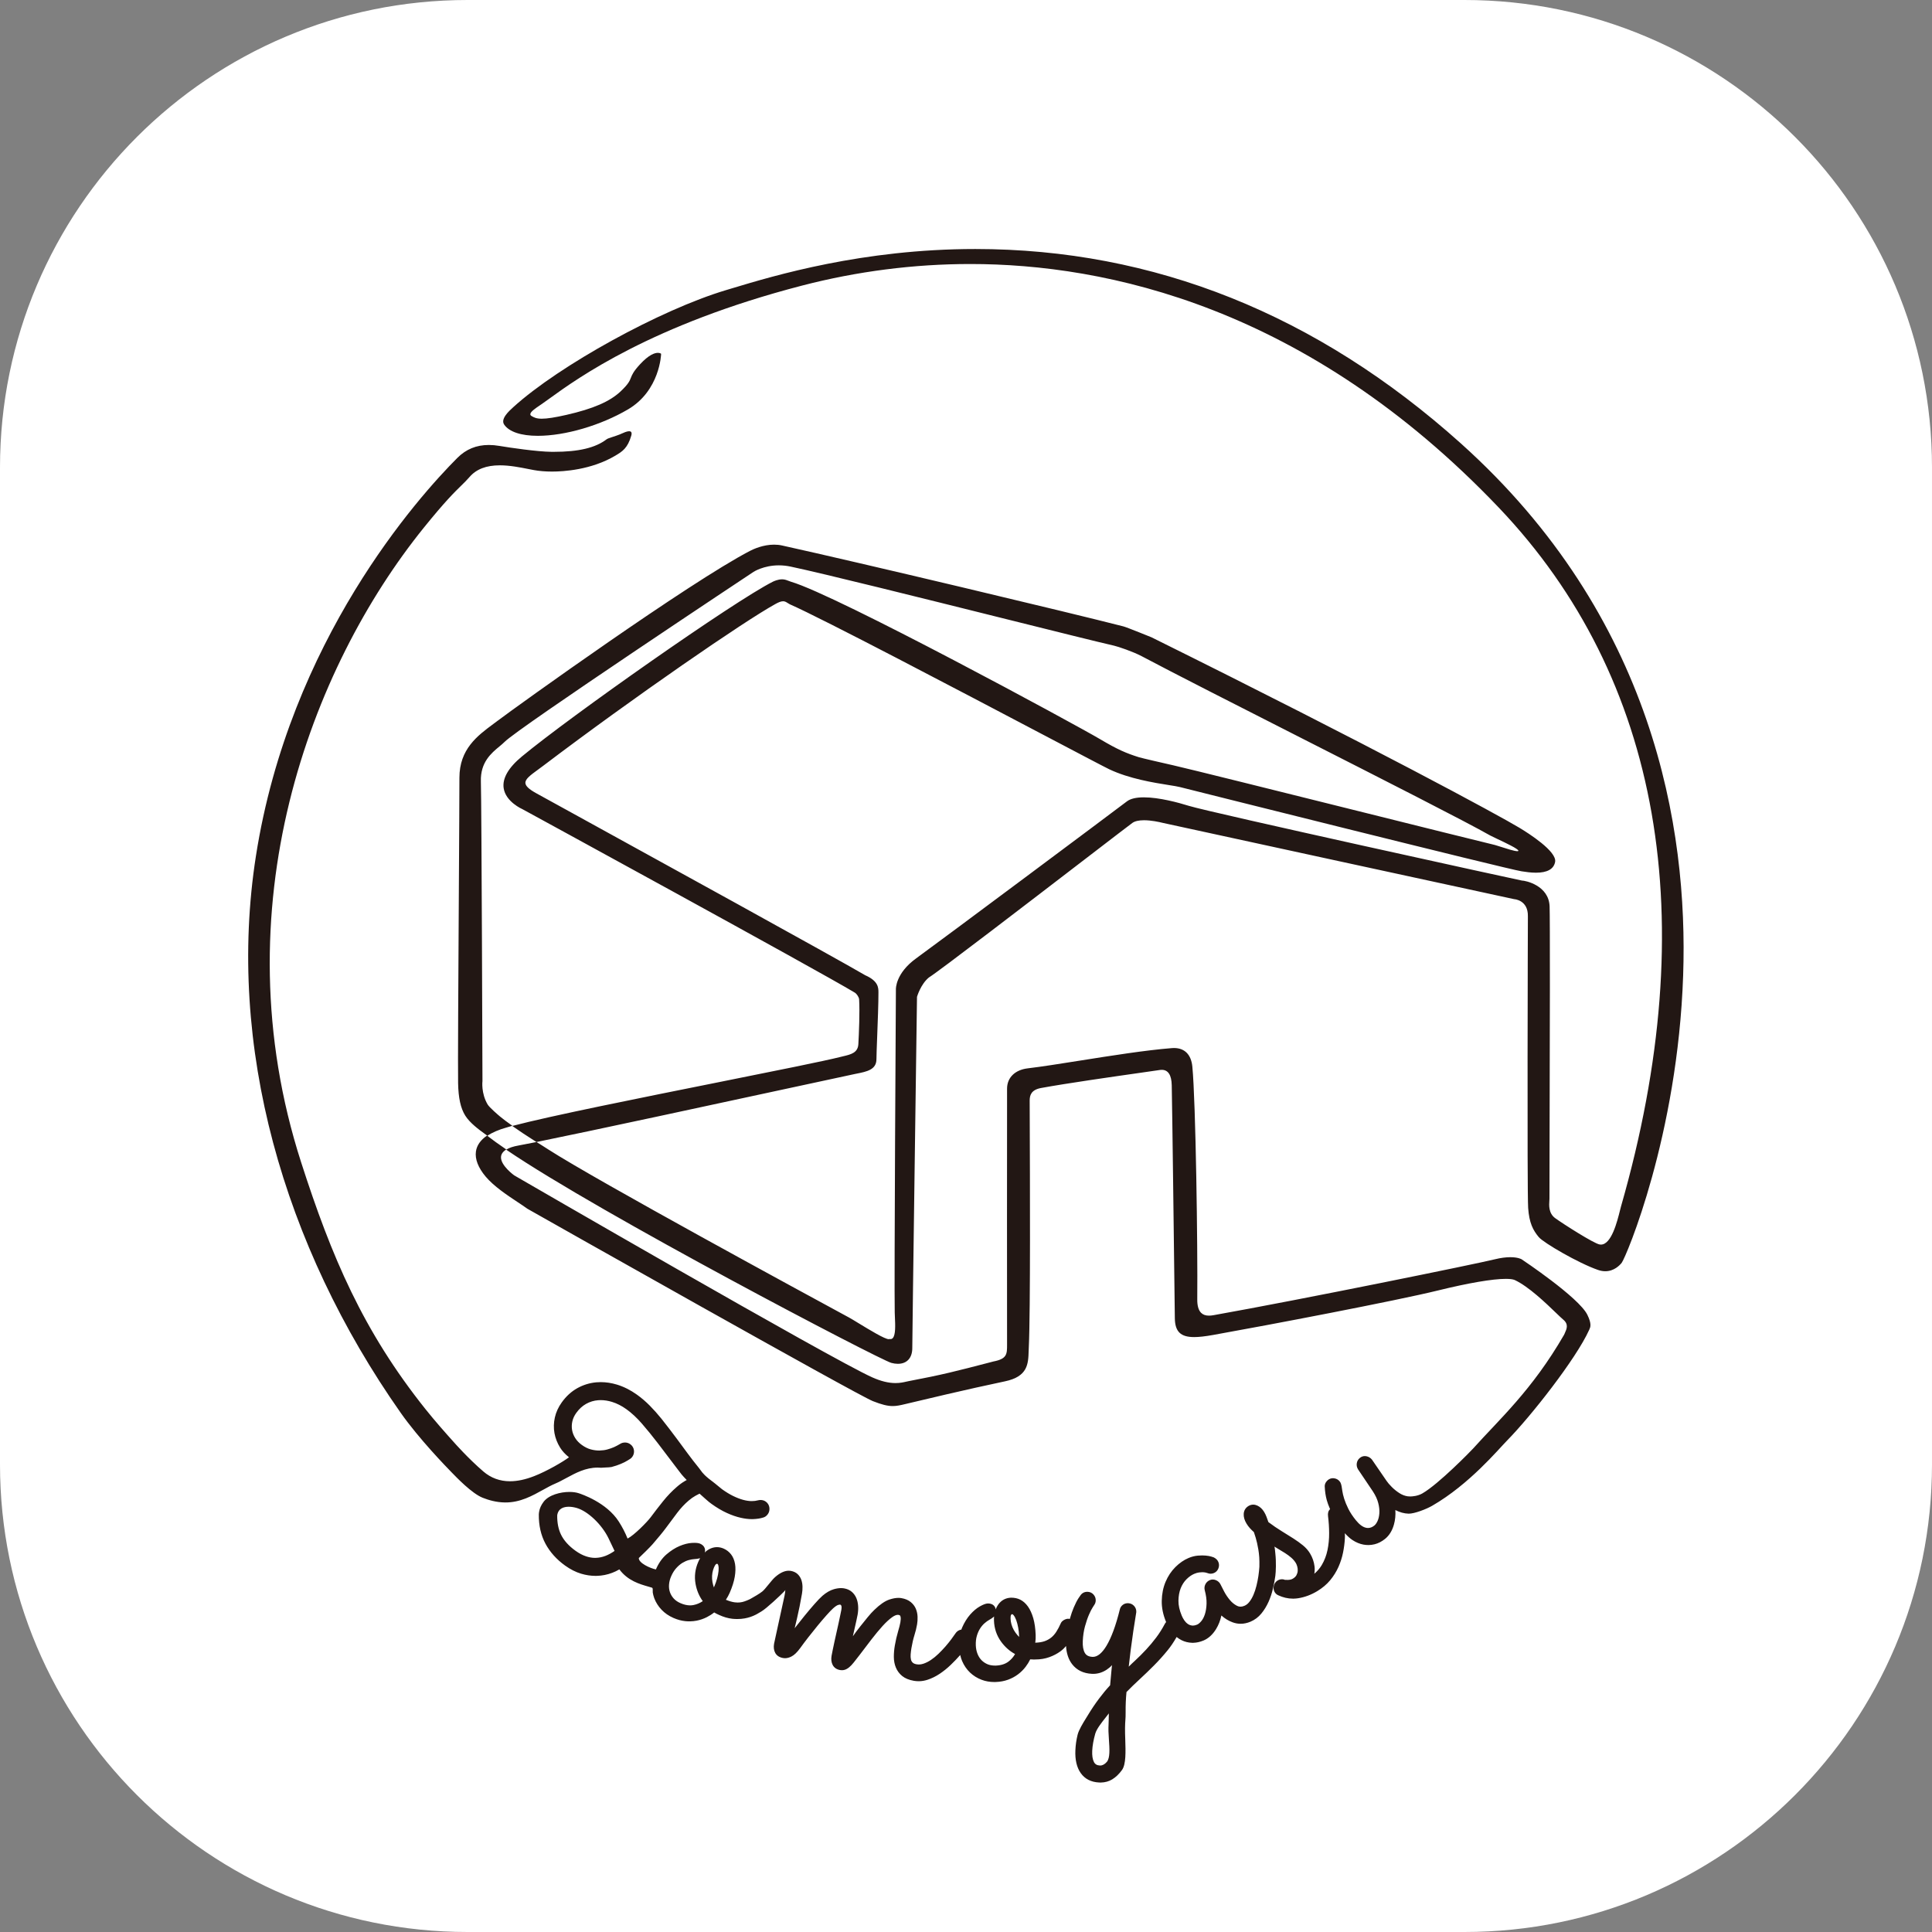
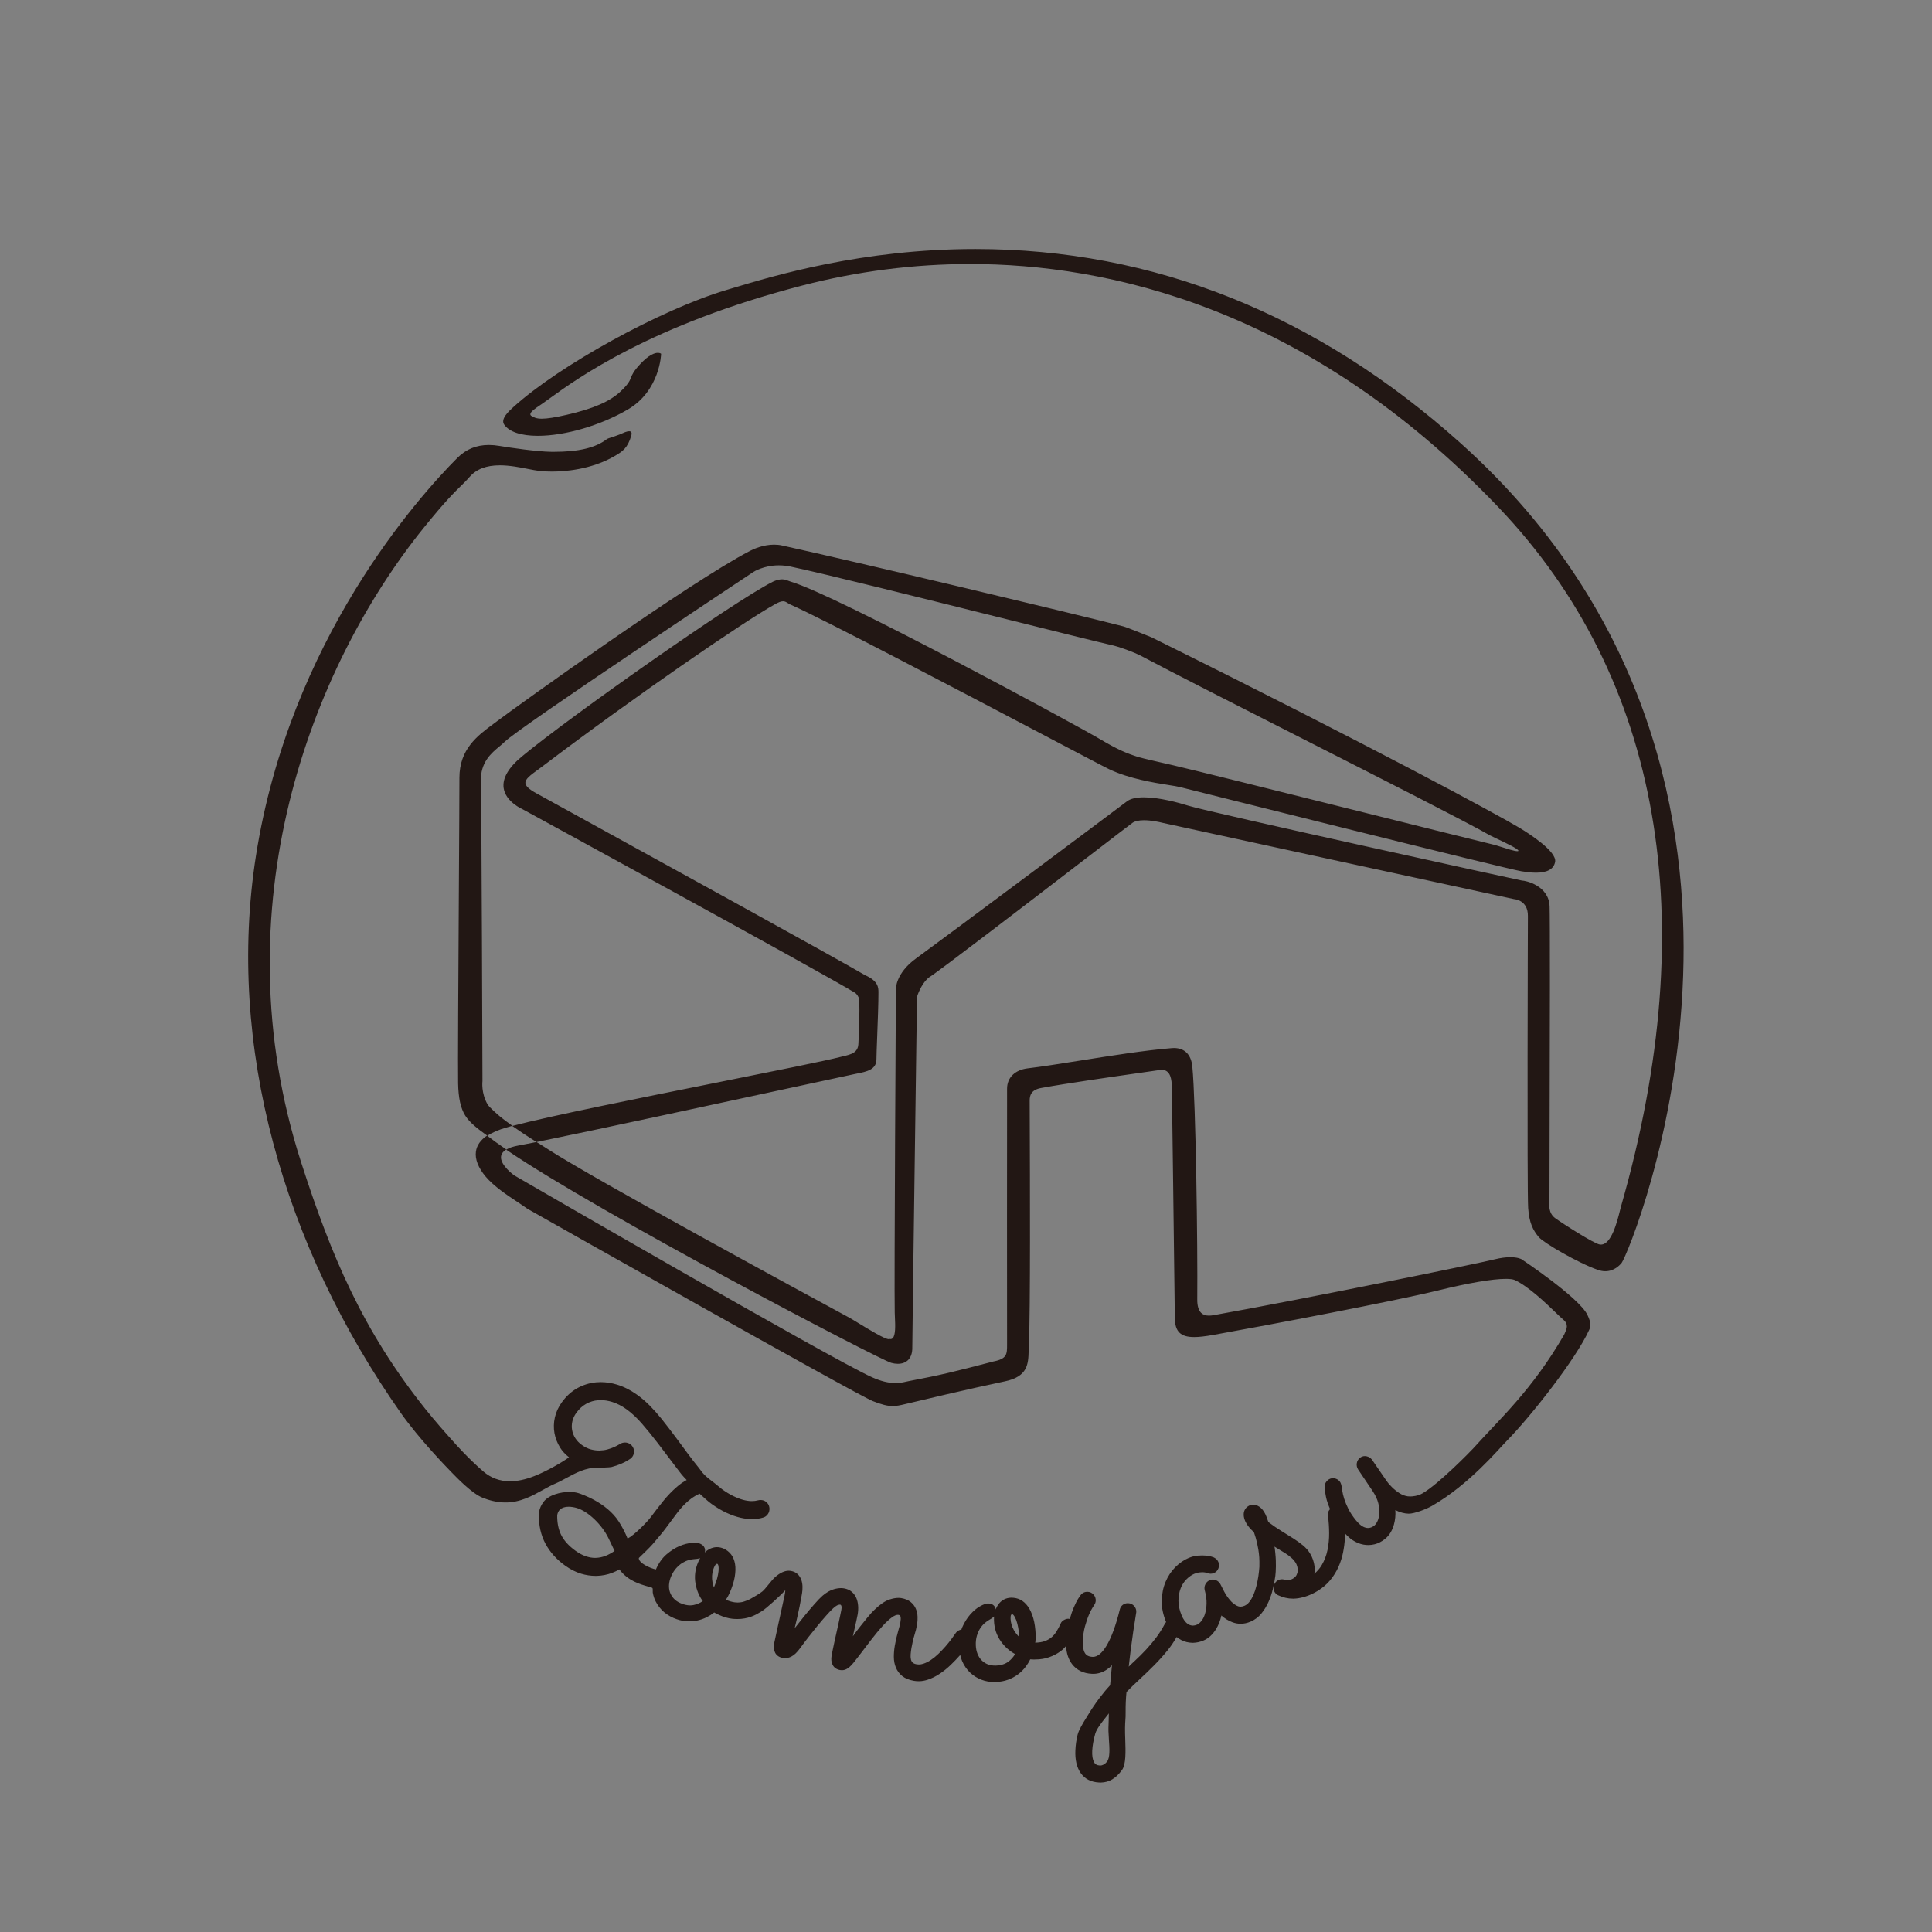
<svg xmlns="http://www.w3.org/2000/svg" version="1.1" id="レイヤー_1" x="0px" y="0px" viewBox="0 0 107.364 107.364" style="enable-background:new 0 0 107.364 107.364;" xml:space="preserve">
  <rect x="0" y="0" width="107.364" height="107.364" fill="#808080" stroke="none" />
  <g>
-     <path style="fill:#FFFFFF;" d="M81.382,107.364h-55.4C11.632,107.364,0,95.731,0,81.382v-55.4C0,11.632,11.632,0,25.982,0h55.4 c14.349,0,25.982,11.632,25.982,25.982v55.4C107.364,95.731,95.731,107.364,81.382,107.364z" />
    <path style="fill:#221714;" d="M81.176,24.636c-7.986-7.165-17.061-10.798-26.973-10.798c-6.27,0-11.171,1.475-13.526,2.185 l-0.336,0.101c-3.63,1.085-9.26,4.182-11.812,6.498c-0.254,0.23-0.727,0.66-0.51,0.975c0.276,0.401,0.939,0.622,1.868,0.622 c1.522,0,3.488-0.576,5.009-1.467c1.778-1.042,1.845-3.068,1.843-3.093c-0.002-0.002-0.059-0.051-0.181-0.051 c-0.182,0-0.5,0.109-0.984,0.629c-0.376,0.405-0.449,0.591-0.514,0.755c-0.07,0.177-0.135,0.345-0.568,0.755 c-0.598,0.566-1.528,0.97-3.018,1.309c-0.634,0.144-1.068,0.212-1.366,0.212c-0.31,0-0.44-0.075-0.565-0.147 c-0.047-0.027-0.071-0.059-0.072-0.098c-0.005-0.137,0.283-0.332,0.538-0.504l0.1-0.068c0.116-0.08,0.257-0.182,0.425-0.303 c1.551-1.123,5.67-4.106,14.025-6.275c3.074-0.798,6.224-1.202,9.364-1.202c7.515,0,18.71,2.349,29.369,13.539 c9.016,9.464,11.364,22.89,6.792,38.827c-0.015,0.054-0.035,0.131-0.058,0.223c-0.154,0.618-0.474,1.903-1.061,1.903 c-0.024,0-0.049-0.002-0.074-0.007c-0.327-0.059-2.007-1.13-2.465-1.461c-0.375-0.272-0.343-0.726-0.326-0.969 c0.003-0.044,0.006-0.082,0.006-0.112l0.001-0.511c0.028-9.608,0.031-15.047,0.007-15.731c-0.04-1.17-1.346-1.439-1.542-1.439 c-0.052,0-17.322-3.782-18.514-4.154c-0.564-0.176-1.638-0.47-2.494-0.47c-0.429,0-0.747,0.076-0.943,0.227 c-0.603,0.463-10.514,7.859-11.704,8.718c-1.159,0.836-1.13,1.706-1.13,1.715c-0.001,0.164-0.1,16.423-0.065,17.969 c0.002,0.078,0.006,0.168,0.01,0.263c0.02,0.439,0.045,0.986-0.121,1.16c-0.034,0.036-0.076,0.054-0.125,0.054 c-0.016,0-0.034-0.002-0.052-0.006l-0.001,0.005l-0.02,0c-0.007,0.003-0.013,0.006-0.022,0.006c-0.221,0-1.064-0.514-1.68-0.889 c-0.231-0.141-0.431-0.263-0.545-0.324l-0.089-0.048c-2.295-1.243-13.883-7.532-16.612-9.286c-0.217-0.139-0.434-0.28-0.65-0.41 c2.907-0.588,10.252-2.175,14.64-3.123c1.69-0.365,2.912-0.629,3.07-0.661l0.074-0.015c0.569-0.112,1.107-0.219,1.107-0.805 c0-0.188,0.019-0.67,0.04-1.229c0.033-0.847,0.073-1.901,0.071-2.486c-0.001-0.25-0.002-0.628-0.735-0.949 c-1.678-0.984-11.949-6.631-16.335-9.043c-1.032-0.567-1.744-0.959-1.952-1.074c-0.402-0.223-0.587-0.397-0.597-0.566 c-0.014-0.22,0.278-0.434,0.682-0.729c0.096-0.07,0.2-0.146,0.308-0.228c5.067-3.839,11.205-8.059,12.909-8.993 c0.142-0.078,0.292-0.15,0.422-0.15c0.011,0,0.022,0,0.033,0.002c0.092,0.01,0.172,0.062,0.242,0.108 c0.036,0.024,0.069,0.045,0.1,0.059c1.798,0.788,9.477,4.828,14.066,7.242c2,1.052,3.446,1.813,3.682,1.925 c1.12,0.531,2.486,0.747,3.302,0.877c0.278,0.044,0.498,0.079,0.63,0.113c0.168,0.044,18.239,4.574,18.977,4.679l0.076,0.011 c0.165,0.025,0.44,0.068,0.73,0.068c0.63,0,0.987-0.201,1.063-0.597c0.113-0.586-1.487-1.6-1.98-1.897 c-1.131-0.682-8.076-4.456-20.44-10.583c-0.014-0.006-1.375-0.56-1.566-0.609c-2.948-0.759-14.788-3.575-18.977-4.498 c-0.139-0.031-0.287-0.046-0.44-0.046c-0.606,0-1.138,0.243-1.339,0.347c-3.39,1.762-12.934,8.617-14.037,9.45 c-0.073,0.055-0.148,0.111-0.224,0.167c-0.884,0.655-1.886,1.398-1.886,2.989c0,0.943-0.015,3.464-0.032,6.383 c-0.027,4.577-0.058,9.765-0.041,10.592c0.017,0.827,0.138,1.38,0.393,1.795c0.256,0.416,0.789,0.802,1.075,1.009 c0.058,0.042,0.105,0.076,0.146,0.104c-0.366,0.247-0.576,0.546-0.624,0.89c-0.059,0.421,0.128,0.902,0.542,1.393 c0.456,0.54,1.182,1.023,1.766,1.41c0.202,0.134,0.392,0.26,0.554,0.377c0.918,0.523,18.293,10.334,19.194,10.689 c0.494,0.195,0.815,0.275,1.105,0.275c0.222,0,0.423-0.044,0.705-0.112c0.851-0.203,3.441-0.823,5.534-1.262 c1.273-0.267,1.295-0.965,1.317-1.703c0.002-0.078,0.005-0.156,0.009-0.235c0.093-1.917,0.062-9.575,0.051-12.458 c-0.003-0.67-0.005-1.112-0.004-1.21c0.002-0.286,0.079-0.593,0.635-0.695c1.429-0.262,3.997-0.628,5.532-0.847 c0.459-0.065,0.82-0.117,1.021-0.147c0.053-0.01,0.104-0.015,0.151-0.015c0.357,0,0.544,0.288,0.556,0.857 c0.029,1.343,0.124,9.087,0.16,12.002l0.012,0.945c0.01,0.744,0.321,1.047,1.074,1.047c0.268,0,0.609-0.038,1.072-0.121 c3.001-0.535,10.129-1.892,12.489-2.472c1.686-0.414,3.021-0.642,3.759-0.642c0.225,0,0.39,0.021,0.492,0.063 c0.772,0.359,1.73,1.281,2.303,1.833c0.173,0.166,0.309,0.297,0.391,0.365c0.314,0.26,0.2,0.514,0.09,0.759l-0.036,0.081 c-1.785,3.091-3.614,4.715-5.05,6.319c-0.109,0.122-1.927,1.991-2.836,2.507c-0.251,0.142-0.548,0.165-0.666,0.165 c-0.057,0-0.104-0.003-0.138-0.008c-0.158-0.022-0.314-0.081-0.462-0.176c-0.157-0.101-0.302-0.217-0.429-0.346 c-0.13-0.131-0.227-0.244-0.288-0.337l-0.81-1.18c-0.078-0.097-0.18-0.16-0.303-0.187c-0.031-0.006-0.062-0.01-0.092-0.01 c-0.101,0-0.194,0.034-0.277,0.101c-0.095,0.077-0.153,0.177-0.172,0.298c-0.018,0.12,0.005,0.231,0.071,0.34l0.821,1.22 c0.148,0.226,0.249,0.445,0.301,0.651c0.053,0.207,0.074,0.399,0.061,0.569c-0.012,0.168-0.046,0.313-0.101,0.431 c-0.053,0.113-0.111,0.196-0.172,0.246c-0.117,0.094-0.233,0.14-0.356,0.14c-0.04,0-0.081-0.005-0.122-0.015 c-0.179-0.042-0.365-0.182-0.554-0.416c-0.178-0.22-0.319-0.434-0.419-0.635c-0.101-0.204-0.178-0.392-0.23-0.558 c-0.052-0.169-0.086-0.312-0.102-0.423c-0.018-0.123-0.032-0.214-0.043-0.278c-0.009-0.04-0.019-0.08-0.03-0.119 c-0.016-0.055-0.042-0.105-0.075-0.144c-0.076-0.096-0.178-0.154-0.304-0.173c-0.024-0.004-0.048-0.006-0.072-0.006 c-0.1,0-0.198,0.036-0.281,0.103c-0.049,0.041-0.09,0.089-0.122,0.145c-0.035,0.063-0.053,0.13-0.053,0.206 c0.012,0.279,0.05,0.536,0.113,0.763c0.038,0.137,0.095,0.299,0.184,0.504c-0.097,0.09-0.135,0.221-0.113,0.389 c0.039,0.306,0.06,0.624,0.061,0.945c0.002,0.323-0.029,0.641-0.092,0.943c-0.062,0.298-0.169,0.577-0.318,0.829 c-0.108,0.184-0.25,0.345-0.414,0.484c0.025-0.136,0.029-0.273,0.013-0.408c-0.031-0.254-0.114-0.496-0.248-0.718 c-0.102-0.17-0.236-0.323-0.399-0.455c-0.152-0.125-0.331-0.253-0.53-0.381c-0.195-0.126-0.414-0.262-0.656-0.41 c-0.226-0.137-0.472-0.306-0.731-0.499c-0.041-0.114-0.075-0.211-0.104-0.289c-0.036-0.097-0.08-0.188-0.131-0.272 c-0.1-0.166-0.227-0.286-0.378-0.356c-0.077-0.036-0.154-0.054-0.231-0.054c-0.091,0-0.179,0.025-0.262,0.075 c-0.163,0.098-0.255,0.25-0.266,0.44c-0.01,0.17,0.042,0.351,0.154,0.537c0.054,0.09,0.116,0.174,0.184,0.25 c0.06,0.068,0.137,0.144,0.228,0.226c0.073,0.207,0.133,0.413,0.178,0.613c0.045,0.202,0.099,0.474,0.12,0.791 c0.005,0.067,0.015,0.401,0.007,0.522c-0.01,0.155-0.028,0.322-0.055,0.512c-0.026,0.175-0.062,0.359-0.109,0.547 c-0.044,0.179-0.1,0.348-0.167,0.503c-0.065,0.151-0.142,0.282-0.228,0.391c-0.079,0.101-0.168,0.171-0.272,0.215 c-0.077,0.032-0.15,0.049-0.218,0.049c-0.068,0-0.133-0.016-0.195-0.048c-0.147-0.075-0.281-0.184-0.397-0.323 c-0.122-0.146-0.228-0.303-0.315-0.468c-0.091-0.172-0.159-0.306-0.207-0.405c-0.052-0.103-0.135-0.179-0.246-0.227 c-0.06-0.026-0.121-0.039-0.182-0.039c-0.056,0-0.111,0.011-0.163,0.034c-0.112,0.048-0.195,0.125-0.247,0.23 c-0.053,0.107-0.065,0.219-0.035,0.333c0.073,0.271,0.107,0.522,0.1,0.745c-0.007,0.222-0.038,0.418-0.091,0.584 c-0.051,0.16-0.12,0.291-0.203,0.39c-0.082,0.096-0.159,0.161-0.231,0.191c-0.086,0.036-0.164,0.054-0.231,0.054 c-0.019,0-0.037-0.001-0.055-0.004c-0.088-0.011-0.164-0.041-0.232-0.089c-0.073-0.051-0.137-0.117-0.191-0.195 c-0.058-0.085-0.107-0.174-0.144-0.263c-0.126-0.299-0.188-0.58-0.184-0.834c0.004-0.257,0.046-0.489,0.125-0.69 c0.079-0.198,0.188-0.367,0.325-0.503c0.138-0.137,0.282-0.237,0.426-0.298c0.096-0.041,0.188-0.067,0.271-0.078 c0.064-0.008,0.123-0.013,0.176-0.013c0.019,0,0.037,0.001,0.054,0.002c0.065,0.004,0.118,0.012,0.158,0.023 c0.041,0.011,0.067,0.019,0.079,0.024c0.056,0.023,0.115,0.035,0.174,0.035c0.063,0,0.126-0.013,0.187-0.039 c0.114-0.048,0.2-0.139,0.247-0.261c0.045-0.121,0.044-0.24-0.004-0.354c-0.045-0.107-0.129-0.19-0.255-0.254 c-0.007-0.003-0.051-0.018-0.13-0.043c-0.082-0.026-0.186-0.045-0.316-0.057c-0.06-0.006-0.125-0.009-0.194-0.009 c-0.076,0-0.158,0.004-0.243,0.011c-0.168,0.014-0.343,0.058-0.52,0.133c-0.257,0.108-0.503,0.278-0.731,0.505 c-0.228,0.228-0.411,0.503-0.544,0.819c-0.133,0.316-0.205,0.673-0.212,1.06c-0.008,0.372,0.073,0.769,0.242,1.176 c-0.031,0.034-0.055,0.069-0.075,0.106c-0.139,0.263-0.297,0.515-0.471,0.747c-0.175,0.234-0.365,0.46-0.564,0.674 c-0.198,0.213-0.406,0.42-0.618,0.617c-0.12,0.111-0.239,0.221-0.349,0.334c0.034-0.321,0.07-0.628,0.108-0.921 c0.053-0.403,0.102-0.757,0.147-1.062c0.045-0.304,0.084-0.547,0.115-0.731c0.03-0.176,0.049-0.298,0.05-0.319 c0.006-0.131-0.035-0.246-0.121-0.341c-0.086-0.094-0.199-0.147-0.327-0.152l-0.023-0.001c-0.107,0-0.202,0.032-0.282,0.094 c-0.086,0.067-0.143,0.157-0.164,0.26c-0.219,0.887-0.47,1.567-0.744,2.02c-0.245,0.404-0.497,0.609-0.749,0.609l-0.028-0.001 c-0.204-0.01-0.341-0.08-0.42-0.217c-0.09-0.156-0.129-0.378-0.116-0.66c0.014-0.3,0.056-0.577,0.124-0.823 c0.071-0.254,0.145-0.471,0.221-0.645c0.076-0.175,0.144-0.309,0.203-0.398c0.035-0.052,0.063-0.095,0.083-0.131 c0.054-0.073,0.084-0.156,0.088-0.248c0.006-0.123-0.032-0.234-0.113-0.331c-0.083-0.1-0.199-0.156-0.336-0.162l-0.019,0 c-0.157,0-0.288,0.067-0.378,0.195c-0.029,0.035-0.062,0.086-0.115,0.167c-0.08,0.123-0.165,0.291-0.261,0.514 c-0.072,0.167-0.145,0.376-0.219,0.635l-0.025-0.006c-0.017-0.004-0.035-0.008-0.061-0.008c-0.001,0-0.003,0-0.004,0 c-0.082,0.003-0.163,0.028-0.239,0.074c-0.082,0.049-0.137,0.104-0.166,0.169c-0.08,0.182-0.166,0.345-0.256,0.485 c-0.085,0.131-0.183,0.241-0.291,0.326c-0.107,0.084-0.23,0.15-0.365,0.197c-0.141,0.047-0.302,0.073-0.493,0.08l-0.018,0.007 c0.02-0.152,0.028-0.299,0.022-0.439c-0.013-0.357-0.058-0.669-0.132-0.927c-0.076-0.262-0.176-0.481-0.295-0.649 c-0.125-0.174-0.269-0.303-0.43-0.383c-0.147-0.073-0.315-0.11-0.509-0.11c-0.303,0.011-0.545,0.143-0.721,0.392 c-0.056,0.079-0.102,0.166-0.128,0.26c-0.017-0.088-0.055-0.162-0.115-0.22c-0.074-0.073-0.185-0.111-0.329-0.111 c-0.112,0.004-0.253,0.057-0.445,0.165c-0.181,0.102-0.36,0.254-0.534,0.45c-0.173,0.196-0.325,0.441-0.451,0.729 c-0.01,0.023-0.018,0.048-0.027,0.072l-0.01,0.036c-0.044,0.006-0.085,0.017-0.124,0.035c-0.082,0.036-0.151,0.095-0.205,0.175 c-0.061,0.092-0.14,0.201-0.235,0.329c-0.094,0.126-0.199,0.256-0.322,0.398c-0.121,0.138-0.251,0.275-0.387,0.407 c-0.135,0.131-0.276,0.246-0.418,0.341c-0.138,0.093-0.28,0.164-0.42,0.211c-0.088,0.03-0.172,0.044-0.255,0.044 c-0.04,0-0.08-0.003-0.12-0.01c-0.103-0.018-0.178-0.05-0.225-0.098c-0.049-0.049-0.08-0.107-0.095-0.176 c-0.018-0.081-0.023-0.175-0.015-0.28c0.009-0.113,0.023-0.228,0.042-0.342c0.048-0.277,0.103-0.517,0.165-0.713 c0.066-0.207,0.116-0.412,0.15-0.609c0.023-0.132,0.032-0.275,0.027-0.425c-0.005-0.157-0.038-0.306-0.095-0.443 c-0.06-0.143-0.156-0.269-0.285-0.375c-0.131-0.108-0.306-0.181-0.52-0.218c-0.053-0.009-0.108-0.013-0.165-0.013 c-0.148,0-0.309,0.03-0.494,0.09c-0.253,0.084-0.53,0.274-0.845,0.58c-0.106,0.1-0.229,0.234-0.364,0.399 c-0.132,0.16-0.27,0.332-0.415,0.515c-0.142,0.18-0.282,0.361-0.412,0.549l0.19-0.844c0.034-0.148,0.06-0.268,0.075-0.36 c0.029-0.168,0.038-0.331,0.027-0.485c-0.011-0.159-0.045-0.306-0.1-0.436c-0.058-0.135-0.143-0.252-0.253-0.346 c-0.113-0.097-0.257-0.161-0.429-0.191c-0.054-0.009-0.111-0.014-0.17-0.014c-0.123,0-0.256,0.021-0.396,0.061 c-0.208,0.06-0.421,0.183-0.632,0.364c-0.12,0.105-0.267,0.258-0.45,0.466c-0.174,0.198-0.358,0.415-0.546,0.646 c-0.185,0.226-0.367,0.455-0.55,0.692l0.131-0.552c0.097-0.413,0.19-0.875,0.276-1.373c0.021-0.12,0.03-0.247,0.028-0.378 c-0.002-0.136-0.024-0.264-0.063-0.379c-0.042-0.123-0.111-0.231-0.204-0.322c-0.098-0.094-0.228-0.155-0.385-0.183 c-0.036-0.006-0.073-0.009-0.111-0.009c-0.235,0-0.489,0.118-0.756,0.352c-0.107,0.093-0.241,0.259-0.372,0.419 c-0.13,0.16-0.254,0.312-0.342,0.383c-0.156,0.127-0.496,0.319-0.624,0.391l-0.039,0.022c-0.069,0.04-0.312,0.143-0.449,0.173 c-0.084,0.019-0.171,0.028-0.258,0.028c-0.052,0-0.104-0.003-0.156-0.01c-0.148-0.018-0.303-0.064-0.498-0.143 c0.084-0.128,0.155-0.258,0.211-0.386c0.143-0.328,0.238-0.629,0.282-0.893c0.045-0.27,0.05-0.51,0.015-0.714 c-0.037-0.211-0.111-0.39-0.221-0.531c-0.11-0.141-0.248-0.248-0.411-0.32c-0.124-0.054-0.25-0.081-0.373-0.081 c-0.151,0-0.301,0.041-0.447,0.122c-0.085,0.047-0.164,0.105-0.228,0.179c0.023-0.086,0.02-0.17-0.008-0.248 c-0.038-0.106-0.122-0.188-0.248-0.243c-0.077-0.033-0.181-0.049-0.325-0.049c-0.045,0-0.094,0.002-0.148,0.005 c-0.207,0.014-0.434,0.072-0.676,0.174c-0.24,0.101-0.483,0.256-0.722,0.461c-0.242,0.208-0.443,0.491-0.591,0.839 c-0.33-0.07-0.963-0.358-0.949-0.635c0.148-0.137,0.639-0.618,0.759-0.76l0.126-0.148c0.201-0.236,0.429-0.503,0.61-0.748 c0.214-0.29,0.426-0.573,0.635-0.851c0.196-0.26,0.411-0.49,0.639-0.684c0.126-0.109,0.256-0.2,0.385-0.272 c0.077-0.043,0.153-0.081,0.222-0.115c0.101,0.095,0.205,0.188,0.309,0.277l0.1,0.087c0.082,0.072,0.141,0.124,0.263,0.211 c0.288,0.207,0.571,0.374,0.841,0.497c0.271,0.124,0.531,0.214,0.773,0.268c0.222,0.051,0.429,0.076,0.616,0.076 c0.024,0,0.048-0.001,0.071-0.001c0.209-0.007,0.404-0.036,0.548-0.083c0.075-0.017,0.183-0.064,0.273-0.191 c0.071-0.099,0.101-0.22,0.089-0.349c-0.014-0.142-0.085-0.266-0.201-0.348c-0.068-0.048-0.145-0.078-0.228-0.087 c-0.02-0.002-0.041-0.004-0.062-0.004c-0.047,0-0.096,0.006-0.149,0.019c-0.1,0.028-0.216,0.043-0.345,0.043l-0.022,0 c-0.141-0.003-0.295-0.027-0.46-0.072c-0.169-0.046-0.353-0.117-0.548-0.212c-0.195-0.095-0.403-0.222-0.618-0.376 c-0.009-0.006-0.181-0.147-0.293-0.239c-0.054-0.045-0.095-0.078-0.095-0.078c-0.581-0.43-0.686-0.576-0.797-0.731 c-0.028-0.039-0.056-0.078-0.092-0.123c-0.219-0.269-0.432-0.544-0.632-0.815l-0.605-0.82c-0.202-0.274-0.653-0.863-0.855-1.113 c-0.204-0.253-0.42-0.495-0.643-0.722c-0.227-0.23-0.469-0.437-0.72-0.616c-0.355-0.254-0.729-0.442-1.111-0.558 c-0.303-0.091-0.605-0.137-0.898-0.137c-0.081,0-0.161,0.003-0.241,0.01c-0.375,0.033-0.732,0.143-1.061,0.326 c-0.332,0.185-0.624,0.452-0.867,0.793c-0.188,0.263-0.317,0.545-0.382,0.838c-0.065,0.292-0.072,0.584-0.021,0.868 c0.051,0.281,0.157,0.552,0.315,0.806c0.117,0.188,0.278,0.365,0.492,0.535c-0.322,0.246-1.235,0.776-1.933,1.047 c-0.495,0.193-0.936,0.286-1.348,0.286c-0.56,0-1.056-0.182-1.475-0.541c-0.854-0.733-1.629-1.616-1.629-1.616 c-0.46-0.51-1.064-1.193-1.577-1.835c-3.49-4.365-5.237-8.493-6.925-13.739c-4.546-14.129,0.538-27.475,6.813-35.252 c1.177-1.458,1.703-1.973,2.087-2.348c0.172-0.168,0.308-0.301,0.46-0.477c0.378-0.437,0.929-0.649,1.685-0.649 c0.549,0,1.12,0.113,1.579,0.204c0.108,0.021,0.21,0.042,0.307,0.059c0.297,0.055,0.649,0.084,1.019,0.084 c0.61,0,2.172-0.086,3.512-0.884c0.381-0.227,0.682-0.406,0.886-1.111c0.027-0.094,0.026-0.162-0.005-0.202 c-0.022-0.03-0.06-0.045-0.113-0.045c-0.126,0-0.315,0.086-0.441,0.143c-0.036,0.016-0.067,0.03-0.09,0.039 c-0.124,0.049-0.257,0.093-0.375,0.131c-0.164,0.053-0.293,0.095-0.344,0.134c-0.621,0.476-1.554,0.698-2.934,0.698l-0.15-0.001 c-0.767-0.008-2.269-0.225-2.876-0.328c-0.203-0.035-0.4-0.052-0.586-0.052c-0.695,0-1.269,0.236-1.754,0.722 c-2.151,2.156-9.316,10.125-11.191,22.127c-1.641,10.506,1.505,21.63,8.05,30.94c1.017,1.446,2.535,3.004,2.825,3.303 c0.269,0.277,1.126,1.175,1.728,1.413c0.333,0.131,0.75,0.254,1.231,0.261c0.853,0.013,1.537-0.378,2.14-0.711 c0.225-0.125,0.438-0.242,0.64-0.328c0.218-0.093,0.426-0.205,0.646-0.324c0.522-0.282,1.062-0.574,1.73-0.574 c0.064,0,0.128,0.003,0.196,0.008c0.042-0.006,0.126-0.009,0.219-0.013c0.14-0.006,0.298-0.013,0.356-0.028 c0.204-0.054,0.375-0.112,0.524-0.176c0.154-0.066,0.276-0.127,0.372-0.188c0.069-0.044,0.151-0.095,0.151-0.095 c0.02-0.015,0.038-0.029,0.056-0.046l0.055-0.064c0.074-0.104,0.106-0.228,0.09-0.357c-0.017-0.138-0.09-0.26-0.206-0.342 c-0.084-0.06-0.183-0.093-0.288-0.094c-0.106,0.001-0.205,0.03-0.273,0.077c-0.128,0.076-0.245,0.137-0.346,0.182 c-0.101,0.045-0.225,0.088-0.369,0.128c-0.127,0.035-0.257,0.053-0.432,0.059l-0.027,0c-0.145,0-0.299-0.021-0.457-0.063 c-0.16-0.042-0.326-0.123-0.493-0.243c-0.156-0.111-0.281-0.24-0.371-0.384c-0.09-0.141-0.149-0.293-0.176-0.449 c-0.027-0.158-0.023-0.316,0.014-0.48c0.037-0.163,0.108-0.318,0.218-0.471c0.155-0.217,0.34-0.387,0.547-0.503 c0.209-0.117,0.435-0.185,0.674-0.203c0.045-0.004,0.092-0.005,0.138-0.005c0.202,0,0.413,0.033,0.628,0.099 c0.27,0.083,0.538,0.219,0.797,0.405c0.293,0.21,0.582,0.478,0.86,0.798c0.291,0.335,0.586,0.697,0.877,1.077 c0.297,0.389,0.847,1.112,1.156,1.522c0.173,0.23,0.2,0.26,0.302,0.372c0.038,0.042,0.086,0.095,0.158,0.166 c-0.03,0.017-0.061,0.034-0.092,0.052c-0.157,0.091-0.31,0.202-0.455,0.33c-0.271,0.232-0.531,0.503-0.773,0.805 c-0.233,0.29-0.463,0.589-0.685,0.887c-0.192,0.257-0.915,0.996-1.281,1.18c-0.134-0.332-0.294-0.642-0.489-0.946 c-0.684-1.067-2.084-1.529-2.241-1.578c-0.14-0.044-0.312-0.067-0.5-0.067c-0.506,0-1.145,0.168-1.433,0.544 c-0.138,0.181-0.223,0.368-0.252,0.555l0.005,0.001l-0.011,0.025l-0.011,0.119c-0.008,0.612,0.116,1.161,0.369,1.633 c0.251,0.467,0.618,0.876,1.092,1.216c0.292,0.21,0.592,0.362,0.89,0.451c0.269,0.08,0.537,0.121,0.797,0.121l0.086-0.001 c0.29-0.009,0.574-0.066,0.844-0.169c0.132-0.05,0.268-0.114,0.398-0.191c0.466,0.628,1.126,0.818,1.608,0.956 c0.072,0.021,0.139,0.04,0.2,0.059c0.05,0.016,0.048,0.077,0.046,0.154c-0.001,0.037-0.002,0.078,0.002,0.119 c0.017,0.089,0.041,0.205,0.083,0.314c0.09,0.237,0.227,0.453,0.405,0.64c0.179,0.189,0.402,0.343,0.663,0.457 c0.222,0.097,0.444,0.157,0.66,0.178c0.076,0.008,0.15,0.011,0.225,0.011l0.047-0.001c0.122-0.003,0.241-0.015,0.353-0.037 c0.198-0.038,0.389-0.104,0.569-0.195c0.143-0.073,0.283-0.161,0.409-0.262c0.077,0.047,0.166,0.093,0.264,0.135 c0.255,0.118,0.506,0.191,0.746,0.217c0.092,0.01,0.185,0.014,0.274,0.014c0.143,0,0.282-0.012,0.413-0.036 c0.218-0.039,0.426-0.109,0.619-0.208c0.05-0.026,0.056-0.029,0.08-0.044c0.026-0.016,0.074-0.046,0.223-0.131 c0.285-0.163,1.078-0.914,1.241-1.084c0.04-0.042,0.074-0.075,0.093-0.108c-0.006,0.099-0.021,0.207-0.045,0.32l-0.184,0.842 c-0.066,0.3-0.128,0.583-0.185,0.847l-0.146,0.671c-0.041,0.187-0.063,0.289-0.066,0.307c-0.034,0.196-0.011,0.367,0.066,0.508 c0.084,0.152,0.232,0.248,0.439,0.284c0.034,0.006,0.068,0.009,0.103,0.009c0.113,0,0.232-0.031,0.355-0.093 c0.156-0.078,0.316-0.231,0.489-0.468c0.127-0.176,0.278-0.379,0.451-0.601c0.173-0.223,0.347-0.44,0.521-0.651 c0.174-0.211,0.338-0.403,0.489-0.573c0.152-0.171,0.271-0.295,0.363-0.379c0.136-0.123,0.218-0.169,0.263-0.186 c0.045-0.017,0.084-0.026,0.116-0.026c0.009,0,0.016,0.001,0.024,0.002c0.009,0.001,0.03,0.005,0.055,0.051 c0.01,0.02,0.032,0.082,0.006,0.233c-0.011,0.066-0.031,0.161-0.058,0.286c-0.028,0.128-0.059,0.275-0.093,0.44 c-0.034,0.164-0.072,0.333-0.113,0.509c-0.043,0.179-0.081,0.353-0.116,0.521l-0.097,0.459c-0.03,0.141-0.053,0.255-0.067,0.34 c-0.033,0.194-0.014,0.365,0.059,0.507c0.079,0.154,0.221,0.254,0.412,0.287c0.035,0.006,0.069,0.009,0.102,0.009 c0.054,0,0.107-0.008,0.158-0.023c0.08-0.024,0.162-0.071,0.247-0.14c0.079-0.064,0.165-0.154,0.255-0.268 c0.085-0.107,0.191-0.242,0.318-0.407c0.224-0.295,0.445-0.586,0.664-0.871c0.214-0.278,0.422-0.53,0.62-0.748 c0.191-0.21,0.372-0.376,0.536-0.492c0.121-0.085,0.225-0.128,0.311-0.128c0.014,0,0.028,0.001,0.041,0.004 c0.016,0.002,0.037,0.008,0.084,0.035c0.005,0.006,0.022,0.031,0.033,0.101c0.007,0.042,0.009,0.124-0.017,0.277 c-0.021,0.123-0.065,0.297-0.131,0.518c-0.069,0.23-0.128,0.489-0.177,0.771c-0.037,0.214-0.056,0.426-0.055,0.631 c0.001,0.215,0.039,0.414,0.113,0.593c0.076,0.184,0.195,0.342,0.352,0.47c0.158,0.129,0.375,0.219,0.646,0.266 c0.089,0.015,0.179,0.023,0.266,0.023l0.031,0c0.154-0.003,0.307-0.03,0.457-0.078c0.237-0.077,0.469-0.191,0.688-0.338 c0.214-0.144,0.419-0.309,0.607-0.49c0.185-0.179,0.353-0.352,0.498-0.517l0.021-0.024l0.006-0.02 c0.033,0.139,0.068,0.249,0.109,0.345c0.107,0.25,0.255,0.465,0.44,0.641c0.184,0.174,0.4,0.309,0.643,0.401 c0.217,0.083,0.455,0.125,0.707,0.125l0.088-0.002c0.242-0.009,0.468-0.052,0.672-0.126c0.203-0.074,0.389-0.174,0.552-0.296 c0.162-0.121,0.306-0.263,0.428-0.423c0.099-0.129,0.186-0.27,0.255-0.414c0.062,0.006,0.13,0.01,0.2,0.01 c0.032,0,0.064-0.001,0.096-0.003c0.275-0.001,0.526-0.043,0.766-0.129c0.226-0.081,0.431-0.188,0.61-0.318 c0.109-0.079,0.213-0.174,0.318-0.301c0.024,0.408,0.137,0.747,0.335,1.006c0.257,0.336,0.628,0.517,1.103,0.54 c0.024,0.001,0.047,0.002,0.07,0.002c0.264,0,0.516-0.078,0.749-0.231c0.109-0.072,0.212-0.156,0.297-0.255 c-0.011,0.105-0.021,0.213-0.032,0.325c-0.026,0.275-0.051,0.541-0.072,0.795c-0.21,0.226-0.418,0.477-0.618,0.745 c-0.213,0.284-0.42,0.59-0.613,0.911l-0.1,0.162c-0.184,0.297-0.412,0.668-0.476,0.932c-0.073,0.303-0.109,0.559-0.123,0.855 c-0.025,0.532,0.075,0.96,0.296,1.274c0.229,0.326,0.573,0.503,1.022,0.524c0.025,0.001,0.051,0.002,0.075,0.002l0.027,0 c0.232-0.005,0.443-0.064,0.627-0.176c0.198-0.12,0.381-0.296,0.544-0.522c0.226-0.313,0.202-1.019,0.18-1.702 c-0.008-0.225-0.015-0.438-0.012-0.632c0.002-0.207,0.011-0.325,0.019-0.438c0.008-0.122,0.017-0.237,0.014-0.449 c-0.004-0.372,0.012-0.747,0.048-1.111c0.235-0.24,0.48-0.477,0.728-0.705c0.27-0.249,0.538-0.508,0.799-0.77 c0.264-0.265,0.522-0.552,0.765-0.851c0.163-0.2,0.323-0.433,0.494-0.731c0.092,0.073,0.181,0.131,0.273,0.177 c0.183,0.091,0.381,0.14,0.589,0.145l0.062,0c0.187-0.004,0.378-0.047,0.57-0.127c0.273-0.115,0.507-0.328,0.696-0.633 c0.137-0.224,0.24-0.479,0.297-0.758c0.186,0.168,0.395,0.296,0.621,0.379c0.146,0.054,0.297,0.082,0.448,0.082 c0.18,0,0.365-0.039,0.549-0.116c0.235-0.1,0.439-0.252,0.604-0.454c0.157-0.19,0.291-0.41,0.4-0.652 c0.104-0.235,0.187-0.483,0.245-0.737c0.057-0.244,0.101-0.482,0.132-0.707c0.03-0.224,0.051-0.769,0.001-1.226 c-0.006-0.053-0.011-0.105-0.016-0.156c-0.008-0.085-0.016-0.167-0.035-0.241c0.058,0.037,0.115,0.072,0.172,0.106 c0.147,0.086,0.286,0.171,0.419,0.255c0.127,0.081,0.246,0.169,0.351,0.261c0.1,0.088,0.184,0.188,0.249,0.295 c0.028,0.046,0.053,0.111,0.077,0.192c0.022,0.075,0.03,0.156,0.025,0.241c-0.005,0.079-0.028,0.158-0.069,0.236 c-0.037,0.072-0.104,0.137-0.197,0.193c-0.044,0.027-0.093,0.046-0.143,0.056c-0.051,0.01-0.097,0.016-0.15,0.016 c-0.001,0-0.002,0-0.003,0c-0.049-0.002-0.093-0.004-0.145-0.004c-0.004,0-0.008,0-0.012,0l-0.042-0.018 c-0.038-0.009-0.076-0.014-0.114-0.014c-0.086,0-0.167,0.023-0.243,0.069c-0.106,0.064-0.179,0.165-0.21,0.292 c-0.031,0.127-0.014,0.25,0.05,0.356c0.045,0.075,0.109,0.132,0.191,0.17c0.267,0.126,0.543,0.19,0.821,0.19l0.038,0 c0.082-0.002,0.166-0.009,0.25-0.022c0.367-0.057,0.726-0.191,1.065-0.396c0.286-0.173,0.528-0.377,0.717-0.606 c0.187-0.226,0.341-0.473,0.459-0.736c0.115-0.259,0.202-0.529,0.257-0.803c0.054-0.27,0.088-0.536,0.101-0.793 c0.005-0.097,0.005-0.19-0.003-0.28c0.153,0.168,0.293,0.293,0.43,0.383c0.195,0.128,0.399,0.212,0.606,0.25 c0.088,0.016,0.177,0.024,0.265,0.024l0.032,0c0.107-0.002,0.215-0.017,0.322-0.043c0.202-0.05,0.399-0.151,0.583-0.3 c0.231-0.188,0.396-0.455,0.491-0.795c0.07-0.249,0.099-0.521,0.079-0.806c0.245,0.126,0.49,0.194,0.742,0.201 c0.33,0,0.977-0.251,1.304-0.439c2.071-1.194,3.67-3.125,4.168-3.631c1.304-1.326,3.826-4.526,4.554-6.138l0.015-0.033 c0.055-0.119,0.139-0.3-0.114-0.814c-0.478-0.969-3.627-3.064-3.659-3.085c-0.002-0.001-0.189-0.113-0.621-0.113 c-0.25,0-0.535,0.038-0.845,0.113c-1.041,0.259-10.692,2.227-15.642,3.109c-0.097,0.017-0.182,0.026-0.259,0.026 c-0.19,0-0.334-0.052-0.44-0.159c-0.143-0.145-0.214-0.394-0.211-0.742c0.028-2.948-0.083-10.963-0.273-12.936 c-0.064-0.667-0.426-1.035-1.019-1.035c-0.039,0-0.079,0.002-0.119,0.005c-1.442,0.113-3.401,0.424-5.129,0.698 c-1.096,0.174-2.132,0.338-2.879,0.426c-0.71,0.084-1.151,0.517-1.151,1.129l0,0.689c-0.002,2.506-0.007,10.133,0,13.533 c0.001,0.528,0.001,0.794-0.762,0.94l-0.202,0.053c-1.864,0.485-2.635,0.685-4.505,1.039c-0.038,0.007-0.08,0.017-0.126,0.027 c-0.155,0.035-0.347,0.08-0.604,0.08c-0.392,0-0.816-0.104-1.294-0.318c-2.311-1.035-19.721-11.122-19.896-11.224 c-0.008-0.005-0.756-0.545-0.734-1.019c0.008-0.163,0.106-0.302,0.294-0.42c-0.42-0.286-0.773-0.542-1.055-0.76 c0.278-0.186,0.64-0.342,1.077-0.463c0.095-0.026,0.201-0.055,0.316-0.093c-0.305-0.216-0.531-0.385-0.69-0.519 c-0.097-0.081-0.584-0.496-0.685-0.667c-0.371-0.626-0.288-1.293-0.287-1.301c0-0.153-0.048-15.338-0.088-16.649 c-0.033-1.067,0.584-1.576,1.034-1.948c0.105-0.087,0.204-0.169,0.28-0.247c0.751-0.773,13.706-9.365,13.837-9.451 c0.006-0.004,0.559-0.363,1.408-0.363c0.214,0,0.432,0.023,0.647,0.068c1.824,0.384,7.331,1.758,11.756,2.862 c2.891,0.721,5.387,1.344,6.225,1.534c0.224,0.051,1.059,0.332,1.535,0.585c1.789,0.95,5.238,2.702,8.89,4.558 c4.499,2.286,9.151,4.65,10.474,5.404c0.056,0.032,0.196,0.098,0.374,0.182c0.455,0.214,1.218,0.573,1.196,0.672 c-0.004,0.016-0.034,0.02-0.059,0.02c-0.163,0-0.604-0.142-0.926-0.246c-0.141-0.045-0.263-0.085-0.321-0.099 c-1.019-0.245-4.22-1.043-7.608-1.888c-4.369-1.089-9.32-2.324-10.318-2.552l-0.068-0.015c-0.401-0.091-1.621-0.369-1.795-0.424 c-0.689-0.218-1.162-0.414-2.147-0.999c-1.313-0.78-14.649-8.014-17.181-8.751c-0.029-0.008-0.064-0.022-0.104-0.038 c-0.103-0.041-0.231-0.091-0.364-0.096l-0.026,0c-0.232,0-0.456,0.104-0.519,0.135c-2.167,1.092-11.237,7.469-13.941,9.71 c-0.752,0.623-1.092,1.214-1.013,1.758c0.112,0.765,1.035,1.166,1.044,1.17c0.164,0.089,16.386,8.94,18.47,10.195 c0.101,0.061,0.232,0.246,0.24,0.376c0.041,0.655-0.01,1.916-0.043,2.49c-0.027,0.477-0.418,0.57-0.833,0.668 c-0.052,0.012-0.105,0.025-0.157,0.038c-0.873,0.223-3.59,0.767-6.737,1.398c-4.401,0.882-9.388,1.881-11.506,2.439 c0.353,0.249,0.792,0.544,1.344,0.893c-0.472,0.095-0.794,0.158-0.986,0.191c-0.296,0.052-0.53,0.127-0.696,0.233 c5.249,3.578,20.754,11.673,21.401,11.849c0.127,0.035,0.25,0.052,0.366,0.052c0.502,0,0.801-0.326,0.801-0.872 c0-0.72,0.26-19.335,0.262-19.521c0.002-0.007,0.203-0.701,0.66-1.075c0.549-0.337,5.479-4.122,8.741-6.626 c1.416-1.087,2.439-1.872,2.569-1.965c0.138-0.098,0.355-0.148,0.645-0.148c0.397,0,0.832,0.093,1.055,0.149 c0.241,0.06,19.32,4.194,19.514,4.236c0.008,0,0.779,0.043,0.764,0.947c-0.002,0.13-0.049,15.316,0.015,16.218 c0.059,0.83,0.27,1.233,0.59,1.616c0.261,0.313,2.203,1.449,3.295,1.825c0.136,0.047,0.272,0.071,0.402,0.071 c0.489,0,0.801-0.329,0.912-0.47c0.233-0.296,3.114-7.064,3.414-15.971C93.817,46.015,91.896,34.253,81.176,24.636z M33.644,86.463 c-0.175,0.067-0.354,0.104-0.532,0.109c-0.018,0.001-0.037,0.001-0.056,0.001c-0.152,0-0.317-0.029-0.489-0.086 c-0.189-0.062-0.385-0.165-0.583-0.307c-0.38-0.272-0.652-0.576-0.81-0.903c-0.145-0.3-0.215-0.659-0.209-1.068 c0.055-0.394,0.379-0.477,0.641-0.477c0.139,0,0.293,0.024,0.447,0.069c0.621,0.182,1.395,0.921,1.763,1.682l0.054,0.113 c0.122,0.252,0.21,0.434,0.282,0.591C33.976,86.308,33.806,86.401,33.644,86.463z M38.545,89.193 c-0.063,0.013-0.129,0.02-0.196,0.02c-0.169,0-0.352-0.042-0.543-0.127c-0.146-0.064-0.269-0.149-0.364-0.252 c-0.095-0.104-0.166-0.222-0.212-0.352c-0.045-0.13-0.063-0.272-0.051-0.423c0.011-0.154,0.051-0.31,0.12-0.466 c0.077-0.178,0.172-0.329,0.281-0.45c0.109-0.121,0.224-0.219,0.343-0.292c0.118-0.071,0.235-0.123,0.348-0.154 c0.116-0.032,0.22-0.05,0.311-0.055c0.112-0.006,0.211-0.02,0.295-0.043c0.01-0.003,0.021-0.006,0.032-0.01 c-0.039,0.066-0.075,0.136-0.107,0.21c-0.173,0.395-0.223,0.804-0.15,1.216c0.064,0.357,0.198,0.683,0.402,0.962 C38.902,89.081,38.731,89.155,38.545,89.193z M39.93,87.308c-0.013,0.13-0.041,0.27-0.081,0.417 c-0.041,0.148-0.091,0.291-0.149,0.424c-0.01,0.024-0.022,0.048-0.023,0.072c-0.016-0.038-0.029-0.076-0.041-0.115 c-0.035-0.12-0.057-0.241-0.064-0.361c-0.007-0.118-0.001-0.233,0.018-0.342c0.02-0.109,0.049-0.209,0.087-0.297 c0.074-0.169,0.123-0.19,0.123-0.19c0.02-0.007,0.034-0.01,0.044-0.013l0.013-0.004c0.019,0.01,0.046,0.032,0.062,0.098 C39.939,87.081,39.942,87.186,39.93,87.308z M56.044,92.335c-0.181,0.139-0.421,0.214-0.721,0.225 c-0.172,0-0.312-0.023-0.428-0.069c-0.129-0.052-0.245-0.127-0.343-0.225c-0.098-0.098-0.175-0.219-0.23-0.359 c-0.057-0.144-0.088-0.303-0.095-0.473c-0.007-0.194,0.012-0.371,0.058-0.528c0.046-0.157,0.107-0.296,0.183-0.412 c0.075-0.116,0.158-0.213,0.247-0.29c0.092-0.08,0.179-0.142,0.257-0.185c0.099-0.054,0.18-0.109,0.247-0.167 c0.008-0.007,0.016-0.015,0.024-0.023c-0.007,0.074-0.008,0.152-0.006,0.236c0.016,0.431,0.148,0.822,0.392,1.16 c0.212,0.294,0.475,0.529,0.779,0.693C56.316,92.08,56.194,92.221,56.044,92.335z M56.555,90.883 c-0.085-0.095-0.157-0.195-0.214-0.297c-0.058-0.105-0.103-0.211-0.132-0.317c-0.03-0.107-0.046-0.209-0.05-0.305 c-0.007-0.181,0.027-0.223,0.028-0.224c0.015-0.015,0.027-0.025,0.035-0.031l0.009-0.009c0.022,0.001,0.055,0.009,0.098,0.061 c0.054,0.067,0.103,0.159,0.145,0.275c0.044,0.124,0.081,0.262,0.108,0.412c0.027,0.15,0.044,0.301,0.049,0.447 c0.001,0.026,0.001,0.052,0.01,0.075C56.611,90.942,56.582,90.912,56.555,90.883z M61.509,97.909 c-0.116,0.135-0.24,0.203-0.37,0.203l-0.023-0.001c-0.157-0.008-0.26-0.069-0.324-0.193c-0.076-0.148-0.108-0.359-0.096-0.626 c0.013-0.278,0.07-0.597,0.169-0.95c0.073-0.262,0.363-0.628,0.575-0.895c0.071-0.09,0.135-0.17,0.179-0.232l-0.006,0.332 c-0.001,0.1-0.005,0.188-0.008,0.273c-0.005,0.128-0.01,0.248-0.006,0.394c0.004,0.149,0.015,0.308,0.026,0.467 C61.659,97.178,61.695,97.692,61.509,97.909z" />
  </g>
</svg>